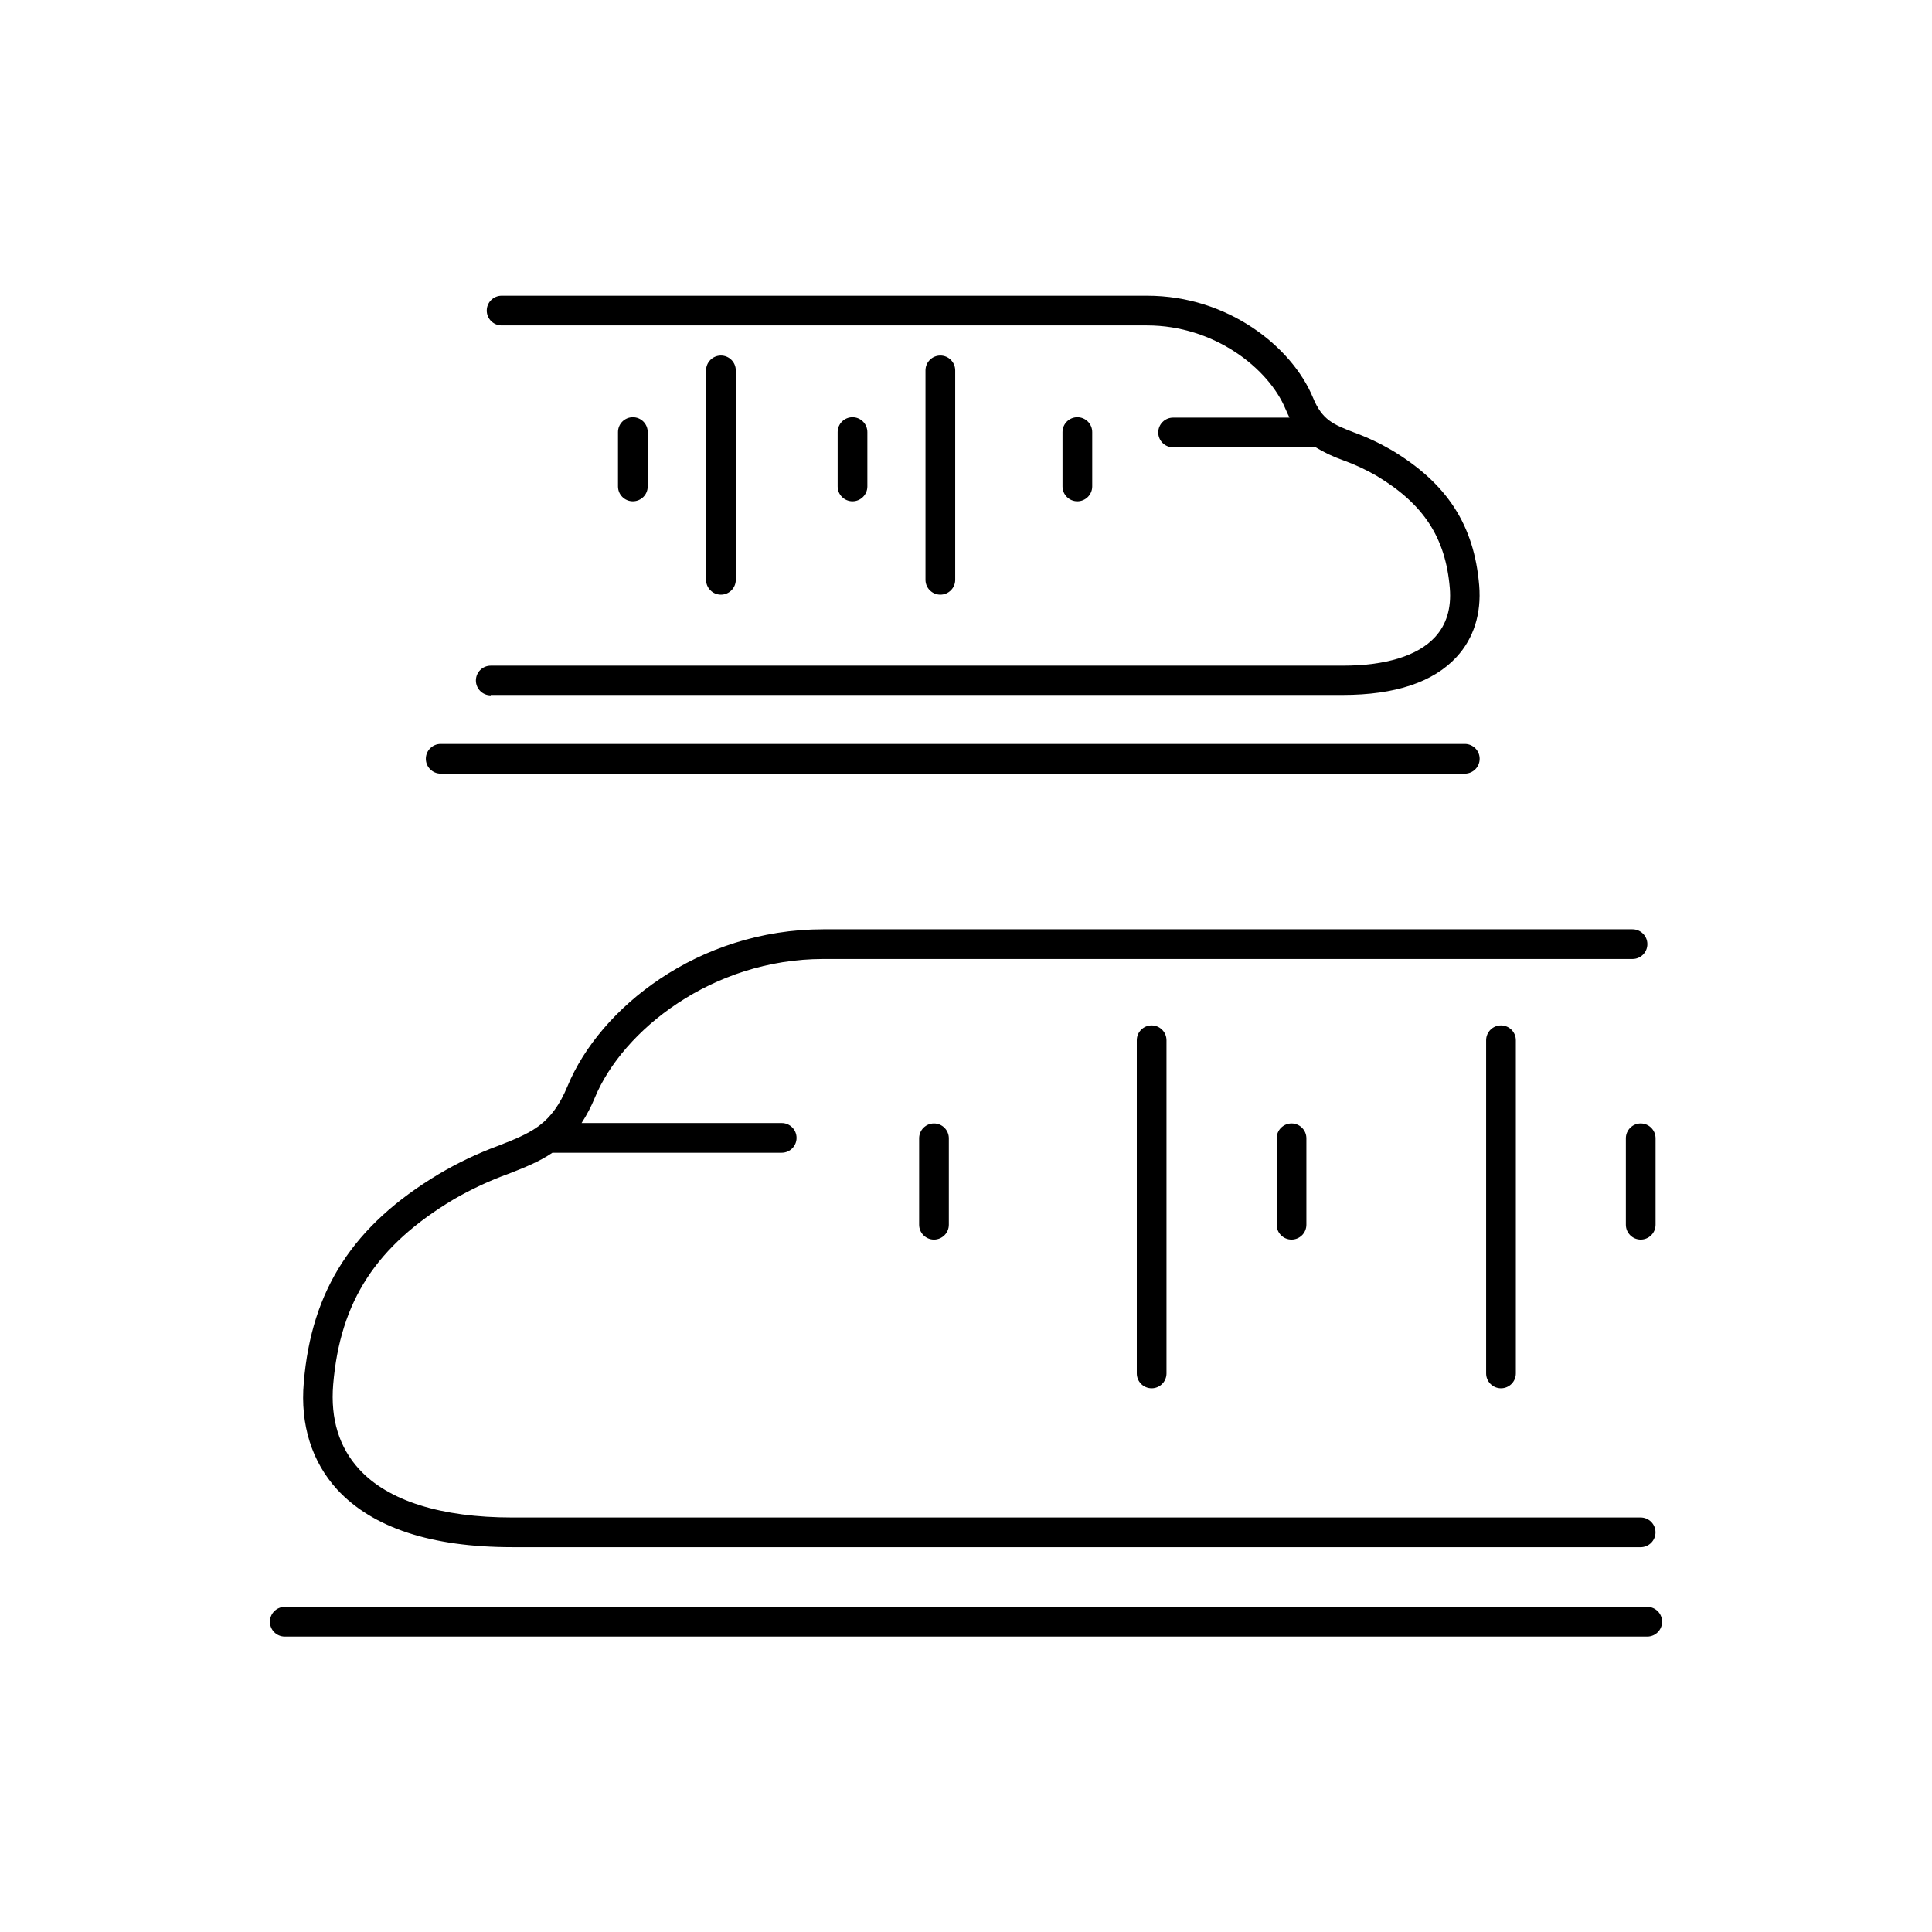
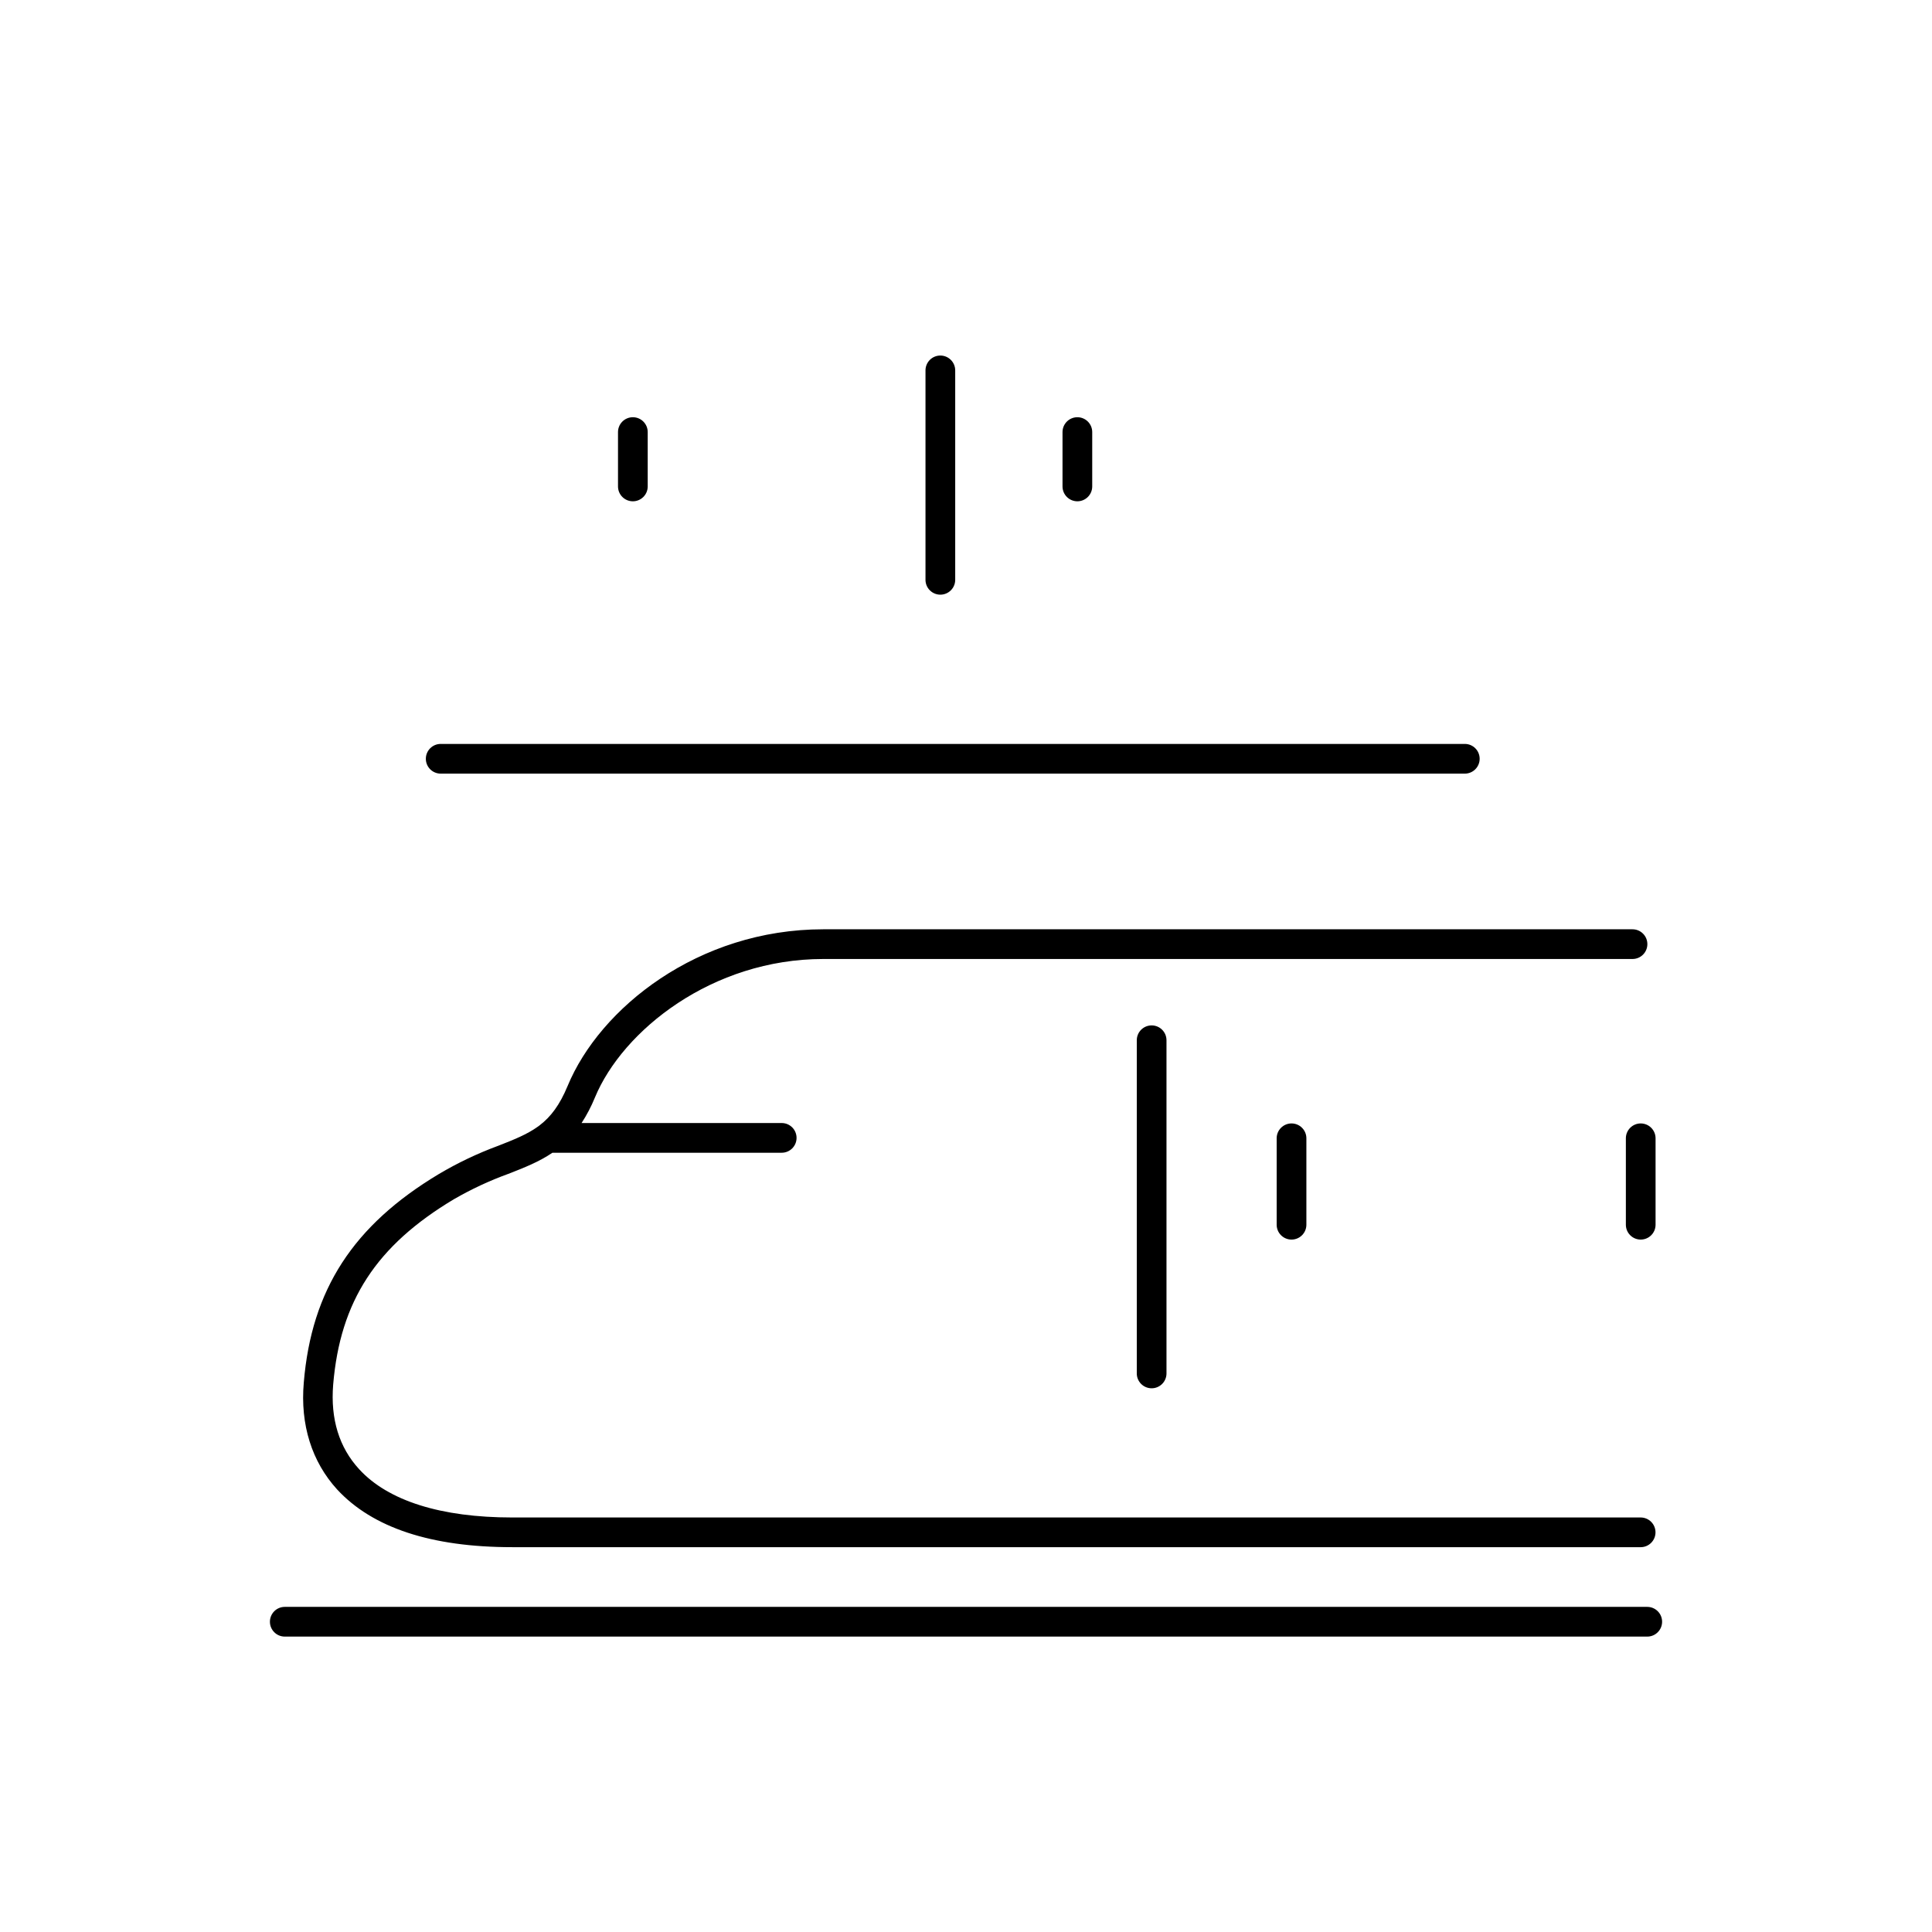
<svg xmlns="http://www.w3.org/2000/svg" fill="#000000" width="800px" height="800px" version="1.1" viewBox="144 144 512 512">
  <g>
-     <path d="m274.05 328.17h225.78c13.883 0 24.039-3.387 30.188-10.078 4.535-4.922 6.602-11.484 5.984-18.941-1.328-15.988-8.492-27.051-23.211-35.867-3.191-1.855-6.539-3.426-10.008-4.695-5.422-2.106-8.402-3.266-10.824-9.199-5.57-13.422-22.453-27.02-43.965-27.02h-171.06c-2.176 0-3.938 1.762-3.938 3.934 0 2.176 1.762 3.938 3.938 3.938h171.03c17.879 0 32.266 11.426 36.723 22.18 0.336 0.797 0.68 1.543 1.043 2.254h-30.848c-2.172 0-3.934 1.762-3.934 3.934 0 2.176 1.762 3.938 3.934 3.938h37.785c2.301 1.387 4.734 2.531 7.266 3.426 3.066 1.102 6.031 2.477 8.855 4.113 12.496 7.477 18.312 16.383 19.426 29.785 0.441 5.293-0.875 9.664-3.938 12.988-4.547 4.922-12.988 7.547-24.422 7.547h-225.8c-2.176 0-3.938 1.762-3.938 3.938 0 2.172 1.762 3.934 3.938 3.934z" />
    <path d="m397.14 297.66v-55.5c0-2.172-1.766-3.938-3.938-3.938-2.176 0-3.938 1.766-3.938 3.938v55.5c0 2.172 1.762 3.934 3.938 3.934 2.172 0 3.938-1.762 3.938-3.934z" />
-     <path d="m373.86 272.91v-14.406c0-2.172-1.766-3.934-3.938-3.934-2.176 0-3.938 1.762-3.938 3.934v14.406c0 2.176 1.762 3.938 3.938 3.938 2.172 0 3.938-1.762 3.938-3.938z" />
    <path d="m433.45 272.91v-14.406c0-2.172-1.762-3.934-3.934-3.934-2.176 0-3.938 1.762-3.938 3.934v14.406c0 2.176 1.762 3.938 3.938 3.938 2.172 0 3.934-1.762 3.934-3.938z" />
-     <path d="m338.99 297.66v-55.5c0-2.172-1.766-3.938-3.938-3.938-2.176 0-3.938 1.766-3.938 3.938v55.5c0 2.172 1.762 3.934 3.938 3.934 2.172 0 3.938-1.762 3.938-3.934z" />
    <path d="m315.65 272.91v-14.406c0-2.172-1.762-3.934-3.934-3.934-2.176 0-3.938 1.762-3.938 3.934v14.406c0 2.176 1.762 3.938 3.938 3.938 2.172 0 3.934-1.762 3.934-3.938z" />
-     <path d="m260.79 349.02h271.4c2.172 0 3.934-1.762 3.934-3.934 0-2.176-1.762-3.938-3.934-3.938h-271.4c-2.176 0-3.938 1.762-3.938 3.938 0 2.172 1.762 3.934 3.938 3.934z" />
+     <path d="m260.79 349.02h271.4c2.172 0 3.934-1.762 3.934-3.934 0-2.176-1.762-3.938-3.934-3.938h-271.4c-2.176 0-3.938 1.762-3.938 3.938 0 2.172 1.762 3.934 3.938 3.934" />
    <path d="m279.72 554.02h299.07c2.172 0 3.934-1.762 3.934-3.934 0-2.176-1.762-3.938-3.934-3.938h-299.07c-18.852 0-32.867-4.41-40.539-12.793-5.312-5.777-7.625-13.312-6.887-22.406 1.852-22.129 11.414-36.832 32.008-49.152v0.004c4.594-2.656 9.41-4.902 14.395-6.711 4.191-1.633 8.137-3.18 11.699-5.598h60.762l0.004-0.004c2.172 0 3.934-1.762 3.934-3.934 0-2.176-1.762-3.938-3.934-3.938h-53.039c1.395-2.141 2.578-4.41 3.543-6.777 7.371-17.781 31.086-36.695 60.516-36.695h214.45c2.176 0 3.938-1.762 3.938-3.938 0-2.172-1.762-3.934-3.938-3.934h-214.45c-33.191 0-59.219 20.891-67.758 41.523-2.106 5.078-4.469 8.168-7.391 10.41-0.148 0.098-0.289 0.203-0.422 0.316-2.953 2.137-6.414 3.492-10.734 5.188l-0.004-0.004c-5.414 2.008-10.637 4.5-15.605 7.449-22.633 13.582-33.711 30.613-35.758 55.223-0.984 11.207 2.144 21.02 8.855 28.367 9.379 10.137 24.934 15.273 46.355 15.273z" />
    <path d="m445.26 419.68v88.293c0 2.176 1.762 3.938 3.938 3.938 2.172 0 3.934-1.762 3.934-3.938v-88.293c0-2.176-1.762-3.938-3.934-3.938-2.176 0-3.938 1.762-3.938 3.938z" />
    <path d="m482.33 445.66v22.906c0 2.176 1.766 3.938 3.938 3.938 2.176 0 3.938-1.762 3.938-3.938v-22.906c0-2.172-1.762-3.938-3.938-3.938-2.172 0-3.938 1.766-3.938 3.938z" />
-     <path d="m387.58 445.66v22.906c0 2.176 1.762 3.938 3.934 3.938 2.176 0 3.938-1.762 3.938-3.938v-22.906c0-2.172-1.762-3.938-3.938-3.938-2.172 0-3.934 1.766-3.934 3.938z" />
-     <path d="m537.84 419.68v88.293c0 2.176 1.766 3.938 3.938 3.938 2.176 0 3.938-1.762 3.938-3.938v-88.293c0-2.176-1.762-3.938-3.938-3.938-2.172 0-3.938 1.762-3.938 3.938z" />
    <path d="m574.87 445.66v22.906c0 2.176 1.762 3.938 3.934 3.938 2.176 0 3.938-1.762 3.938-3.938v-22.906c0-2.172-1.762-3.938-3.938-3.938-2.172 0-3.934 1.766-3.934 3.938z" />
    <path d="m580.54 569.84h-361.07c-2.176 0-3.938 1.766-3.938 3.938 0 2.172 1.762 3.938 3.938 3.938h361.07c2.172 0 3.934-1.766 3.934-3.938 0-2.172-1.762-3.938-3.934-3.938z" />
  </g>
</svg>